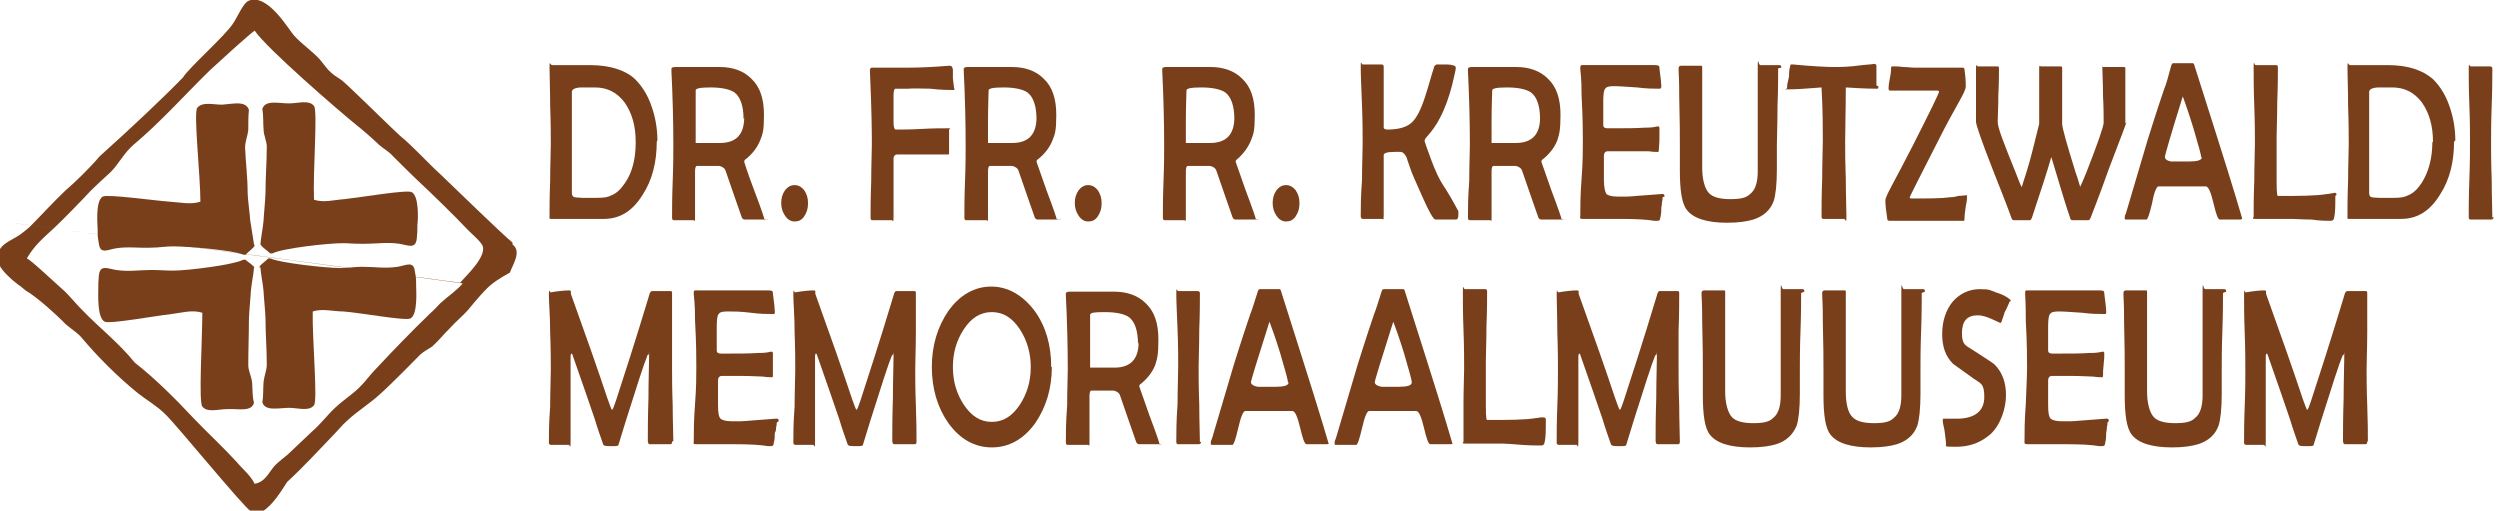
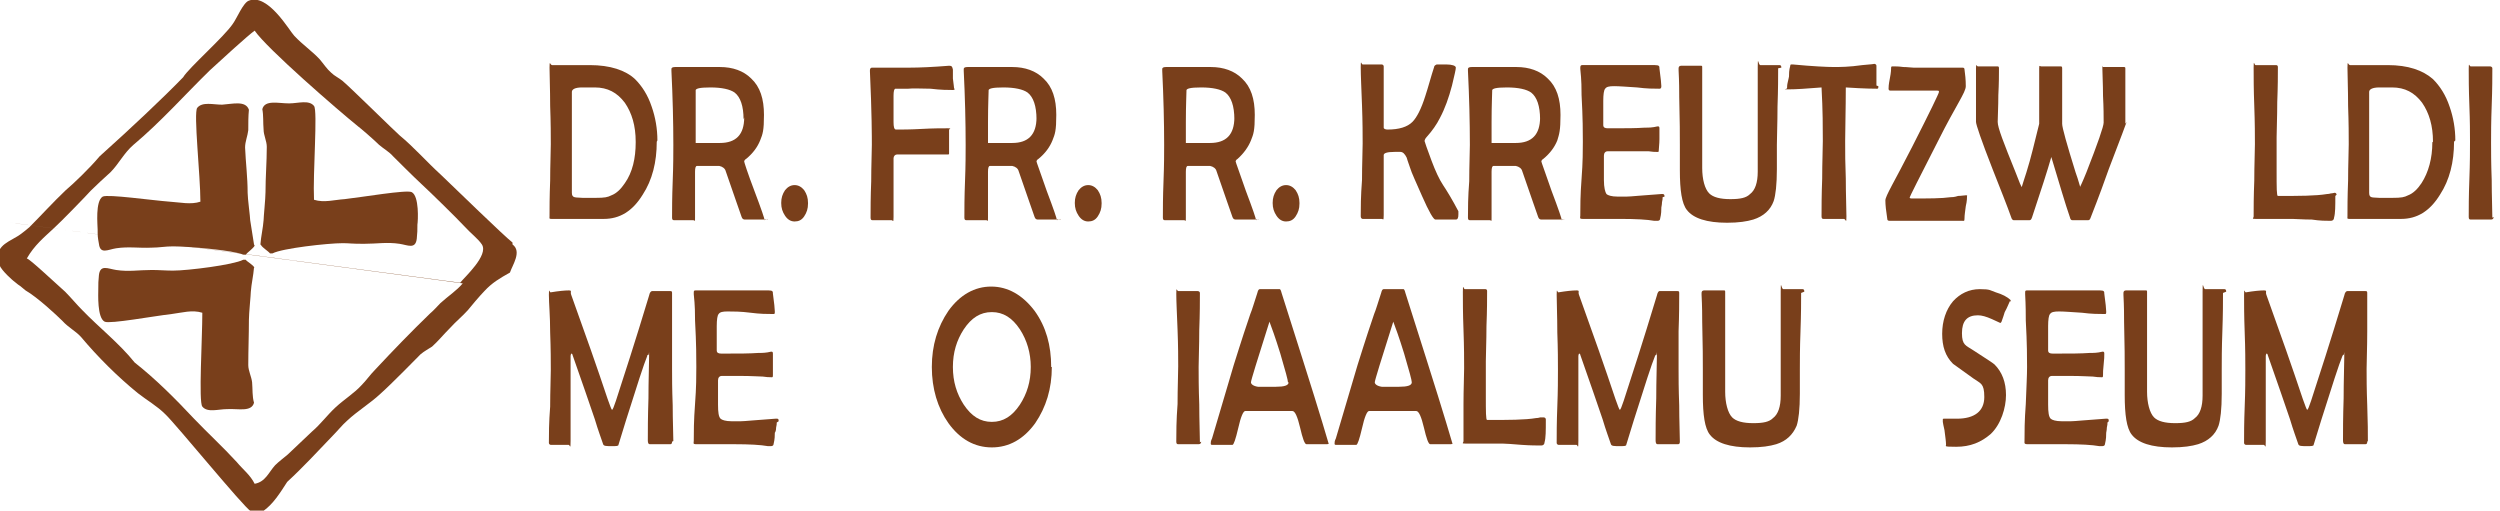
<svg xmlns="http://www.w3.org/2000/svg" id="Layer_1" version="1.1" viewBox="0 0 391.7 80">
  <defs>
    <style> .st0 { fill: none; } .st1, .st2 { fill: #793f1b; } .st3 { clip-path: url(#clippath); } .st2 { fill-rule: evenodd; } </style>
    <clipPath id="clippath">
      <rect class="st0" x="-.3" width="392" height="80" />
    </clipPath>
  </defs>
  <g class="st3">
    <g>
      <path class="st2" d="M80.3,38c-1.3-1-9-8.5-11.2-10.6-2.2-2-4.2-4.3-6.5-6.2-.6-.5-7.6-7.4-8.9-8.5-.6-.5-1.3-.8-1.8-1.3-.7-.6-1.2-1.4-1.8-2.1-1.2-1.3-2.7-2.3-4-3.7-.7-.7-4.1-6.7-7.1-5.5-.9.3-1.9,2.8-2.5,3.6-1.3,2-7,7-7.8,8.4-3.2,3.3-8.2,8-13.1,12.4-1.5,1.8-4.1,4.3-5.3,5.3-2,1.9-3.8,3.9-5.7,5.8,0,0-1.4,1.2-2,1.5-1.7,1-3.6,1.7-2.7,4.4.4,1,2.2,2.5,2.2,2.5.3.2.7.6.9.7.2.1.6.5,1,.8,1.9,1.1,4.9,3.9,5.8,4.8.9,1,2.1,1.6,2.9,2.5,2.6,3.1,5.7,6.2,8.9,8.8,1.4,1.1,3,2,4.3,3.3,1.7,1.6,12.3,14.6,13.4,15.2.9,0,1.1-.2,1.9,0,1.6-1.1,2.7-2.9,3.8-4.6,2.5-2.3,4.7-4.7,7.1-7.2.8-.8,1.5-1.7,2.3-2.4,1.6-1.5,3.6-2.7,5.2-4.2,1.7-1.5,5.8-5.7,6.3-6.2.6-.5,1.2-.8,1.8-1.2.9-.8,1.8-1.9,2.8-2.9.9-1,2-1.9,2.8-2.8.3-.4,2-2.4,2.6-3,1.2-1.3,2.4-2,4-2.9.4-1.2,1.9-3.3.4-4.4M1,34.8l71.5,9.6c-.9,1.1-2.3,2-3.5,3.1-.5.5-1,1.1-1.6,1.6-2.9,2.8-5.9,5.9-8.6,8.8-.8.8-1.4,1.7-2.2,2.5-1.1,1.2-2.7,2.2-4,3.4-1.3,1.2-2.4,2.7-3.7,3.8-1.3,1.2-2.5,2.4-3.8,3.6-.7.6-1.4,1.1-2,1.7-1,1.1-1.5,2.6-3.2,2.9-.7-1.4-1.8-2.2-2.8-3.4-2.2-2.4-4.5-4.5-6.7-6.8-3-3.2-6-6.2-9.3-8.8-2.4-3-5.6-5.5-8.2-8.2-.9-.9-1.8-2-2.7-2.9-1.7-1.5-5.6-5.2-6-5.2,1.2-2.1,2.7-3.3,4.3-4.8,1-.9,4.8-4.8,5.7-5.8,1-1,2-1.9,3.1-2.9,1.3-1.3,2.1-3,3.6-4.3,4.3-3.6,8.1-7.9,12-11.7,1.4-1.3,6-5.5,7-6.2,1.9,2.8,13.1,12.5,16.2,15,.3.2,2.5,2.1,3.3,2.9.7.6,1.6,1.1,2.2,1.8.3.3,3.2,3.2,4.5,4.4,1.2,1.1,5.5,5.3,6.7,6.6,1,1.1,2.1,1.9,2.7,2.8,1.1,1.7-2.7,5.1-3.4,6" />
      <path class="st2" d="M40.8,38.3c.1-1.3.4-2.5.5-3.8,0-.5.3-3.4.3-4.4,0-2.4.2-4.7.2-7.1,0-.9-.5-1.8-.5-2.7-.1-1.1,0-2.2-.2-3.2.4-1.5,2.5-.9,4.2-.9,1.4,0,3.1-.6,3.9.4.6.7-.2,10.6,0,14.7,1.6.5,3.2,0,4.8-.1,2.7-.3,9.7-1.5,10.5-1.1,1.2.6,1,4.5.9,5.1,0,1,0,1.1-.1,2.2-.2,1.7-1.4,1-2.7.8-2-.3-3.5,0-5.6,0s-2.2-.1-3.3-.1c-2.3,0-9.5.8-11,1.6-.1,0-.2,0-.4,0-.2-.3-1.2-.9-1.4-1.3Z" />
      <path class="st2" d="M39.8,41.9c-.1,1.3-.4,2.5-.5,3.8,0,.5-.3,3.4-.3,4.4,0,2.4-.1,4.7-.1,7.1,0,.9.5,1.8.6,2.7.1,1.1,0,2.2.3,3.2-.4,1.5-2.5.9-4.2,1-1.4,0-3.1.6-3.9-.4-.6-.7,0-10.6,0-14.7-1.6-.5-3.2,0-4.8.2-2.7.3-9.7,1.6-10.5,1.2-1.2-.6-1-4.4-1-5.1,0-1,0-1.1.1-2.2.2-1.7,1.4-1,2.7-.8,2,.3,3.5,0,5.6,0,1.1,0,2.2.1,3.3.1,2.3,0,9.5-.9,11-1.7.1,0,.2,0,.4,0,.2.3,1.2.8,1.4,1.3" />
      <path class="st2" d="M39.8,38.3c-.2-1.3-.4-2.5-.6-3.8,0-.5-.4-3.4-.4-4.3,0-2.4-.3-4.7-.4-7.1,0-.9.4-1.8.5-2.7,0-1.1,0-2.2.1-3.2-.5-1.5-2.6-.9-4.2-.8-1.4,0-3.1-.5-3.9.5-.6.8.5,10.6.5,14.7-1.5.5-3.2.1-4.8,0-2.7-.2-9.7-1.2-10.5-.8-1.2.7-.8,4.5-.8,5.2,0,1,0,1.1.2,2.2.2,1.7,1.4.9,2.7.7,2-.3,3.5,0,5.6-.1,1.1,0,2.1-.2,3.3-.2,2.3,0,9.5.6,11,1.3.1,0,.2,0,.4,0,.2-.3,1.1-.9,1.4-1.4" />
-       <path class="st2" d="M40.8,41.9c.1,1.3.4,2.5.5,3.8,0,.5.3,3.4.3,4.3,0,2.4.2,4.7.2,7.1,0,.9-.4,1.8-.5,2.7-.1,1.1,0,2.2-.2,3.2.4,1.5,2.6.9,4.2.9,1.4,0,3.1.6,3.9-.4.6-.7-.3-10.6-.2-14.7,1.5-.5,3.2,0,4.8,0,2.7.2,9.7,1.5,10.5,1.1,1.2-.6.9-4.5.9-5.2,0-1,0-1.1-.2-2.2-.2-1.7-1.4-.9-2.7-.7-2,.3-3.5,0-5.6,0-1.1,0-2.2.2-3.3.2-2.3,0-9.5-.8-11-1.5-.1,0-.2,0-.4,0-.2.3-1.2.9-1.4,1.4" />
      <path class="st1" d="M102.9,22.2c0,3.2-.7,6-2.2,8.3-1.6,2.6-3.6,3.8-6.1,3.8s-1.2,0-2.2,0-1.7,0-2.2,0-1.1,0-1.9,0-1.5,0-1.9,0-.3-.1-.3-.4c0-1.2,0-3.1.1-5.6,0-2.5.1-4.4.1-5.7s0-3.3-.1-6c0-2.7-.1-4.7-.1-6s.1-.4.4-.4c.3,0,.9,0,1.5,0,.7,0,1.2,0,1.5,0s.8,0,1.4,0c.6,0,1.1,0,1.5,0,3.2,0,5.6.8,7.1,2.2,1.1,1.1,2,2.5,2.6,4.3.6,1.7.9,3.5.9,5.3h0ZM99.6,22.2c0-2.5-.6-4.5-1.7-6.1-1.2-1.6-2.7-2.4-4.7-2.4s-2.3,0-2,0c-1.1,0-1.6.3-1.6.7,0,.9,0,2.2,0,4,0,1.8,0,3.1,0,4s0,2.2,0,3.9c0,1.7,0,3,0,3.9s.6.7,1.7.8c-.2,0,.5,0,2,0s1.9-.1,2.5-.4c.8-.3,1.5-1,2.1-1.9,1.2-1.7,1.7-3.9,1.7-6.4h0Z" />
      <path class="st1" d="M120.3,34.3c0,0,0,.1-.2.1s-.4,0-.8,0c-.4,0-.6,0-.8,0s-.5,0-.9,0c-.4,0-.7,0-.9,0s-.4-.1-.5-.4c-.3-.8-1.1-3.2-2.5-7.2-.1-.4-.5-.7-1-.8-.1,0-.5,0-1.2,0-1.3,0-2,0-2.3,0-.2,0-.3.3-.3.9,0,.8,0,2,0,3.6,0,1.6,0,2.8,0,3.6s0,.4-.3.4-.5,0-.8,0c-.4,0-.7,0-.8,0s-.4,0-.7,0c-.3,0-.6,0-.7,0-.2,0-.3-.1-.3-.4,0-1.3,0-3.2.1-5.7.1-2.5.1-4.5.1-5.7,0-3.6-.1-7.5-.3-11.6v-.3c0-.2.2-.3.6-.3.8,0,2,0,3.5,0s2.8,0,3.5,0c2,0,3.7.6,4.9,1.8,1.4,1.3,2,3.2,2,5.7s-.2,3-.6,4c-.4,1-1.1,2-2.2,2.9-.2.1-.3.3-.3.4s.5,1.7,1.6,4.6c1.1,2.9,1.6,4.4,1.6,4.6h0ZM116.5,18.7c0-2.1-.5-3.5-1.4-4.2-.7-.5-2-.8-3.8-.8s-2.2.2-2.3.4c0,.6,0,2.3,0,5v3.3s0,0,.2,0c.2,0,.4,0,.8,0,.9,0,1.8,0,2.8,0,2.5,0,3.8-1.3,3.8-4h0Z" />
      <path class="st1" d="M126.6,31.9c0,.8-.2,1.4-.6,2-.4.6-.9.8-1.5.8s-1.1-.3-1.5-.9c-.4-.6-.6-1.2-.6-2s.2-1.4.6-2c.4-.5.9-.8,1.5-.8s1.1.3,1.5.8c.4.6.6,1.2.6,2h0Z" />
      <path class="st1" d="M149.6,13.8c0,.2,0,.3-.3.3-.7,0-1.9,0-3.5-.2-1.5,0-2.7-.1-3.5,0h-1c-.6,0-1,0-1,0-.2,0-.3.4-.3,1.1v4.1c0,.8.1,1.2.4,1.2.9,0,2.2,0,4-.1s3.1-.1,4-.1.3,0,.3.3,0,.5,0,.9c0,.4,0,.7,0,.9s0,.5,0,.9c0,.4,0,.7,0,.9s0,.2-.3.2c-.6,0-1.6,0-2.9,0-1.3,0-2.2,0-2.9,0-1.2,0-1.9,0-2,0-.4,0-.6.3-.6.6,0,1,0,2.6,0,4.6,0,2.1,0,3.6,0,4.6s-.1.5-.3.5-.5,0-.8,0c-.4,0-.6,0-.8,0s-.4,0-.7,0c-.3,0-.6,0-.7,0-.2,0-.3-.1-.3-.4,0-1.3,0-3.2.1-5.7,0-2.5.1-4.5.1-5.7s0-5-.3-11.5v-.2c0-.2.1-.4.3-.4,0,0,.7,0,1.8,0,1.4,0,2.8,0,4,0,1.7,0,3.8-.1,6.3-.3.4,0,.5.1.6.6,0,.3,0,.8,0,1.4.1.9.2,1.5.2,1.7h0Z" />
      <path class="st1" d="M166.2,34.3c0,0,0,.1-.2.1s-.4,0-.8,0c-.4,0-.6,0-.8,0s-.5,0-.9,0c-.4,0-.7,0-.9,0s-.4-.1-.5-.4c-.3-.8-1.1-3.2-2.5-7.2-.1-.4-.5-.7-1-.8-.1,0-.5,0-1.2,0-1.3,0-2,0-2.3,0-.2,0-.3.3-.3.9,0,.8,0,2,0,3.6,0,1.6,0,2.8,0,3.6s0,.4-.3.4-.5,0-.8,0-.6,0-.9,0-.4,0-.7,0c-.3,0-.6,0-.7,0-.2,0-.3-.1-.3-.4,0-1.3,0-3.2.1-5.7.1-2.5.1-4.5.1-5.7,0-3.6-.1-7.5-.3-11.6v-.3c0-.2.2-.3.6-.3.8,0,2,0,3.5,0,1.6,0,2.8,0,3.5,0,2,0,3.7.6,4.9,1.8,1.4,1.3,2,3.2,2,5.7s-.2,3-.6,4c-.4,1-1.1,2-2.2,2.9-.2.1-.3.3-.3.4s.6,1.7,1.6,4.6c1.1,2.9,1.6,4.4,1.6,4.6h0ZM162.4,18.7c0-2.1-.5-3.5-1.4-4.2-.7-.5-2-.8-3.8-.8s-2.2.2-2.3.4c0,.6-.1,2.3-.1,5v3.3s0,0,.2,0c.2,0,.4,0,.8,0,.9,0,1.8,0,2.8,0,2.5,0,3.8-1.3,3.8-4h0Z" />
      <path class="st1" d="M172.6,31.9c0,.8-.2,1.4-.6,2-.4.6-.9.8-1.5.8s-1.1-.3-1.5-.9c-.4-.6-.6-1.2-.6-2s.2-1.4.6-2c.4-.5.9-.8,1.5-.8s1.1.3,1.5.8c.4.6.6,1.2.6,2h0Z" />
      <path class="st1" d="M197.2,34.3c0,0,0,.1-.2.1s-.4,0-.8,0c-.4,0-.6,0-.8,0s-.5,0-.9,0c-.4,0-.7,0-.9,0s-.4-.1-.5-.4c-.3-.8-1.1-3.2-2.5-7.2-.1-.4-.5-.7-1-.8-.1,0-.5,0-1.2,0-1.3,0-2,0-2.3,0-.2,0-.3.3-.3.9,0,.8,0,2,0,3.6,0,1.6,0,2.8,0,3.6s0,.4-.3.4-.5,0-.8,0c-.4,0-.6,0-.8,0s-.4,0-.7,0c-.3,0-.6,0-.7,0-.2,0-.3-.1-.3-.4,0-1.3,0-3.2.1-5.7.1-2.5.1-4.5.1-5.7,0-3.6-.1-7.5-.3-11.6v-.3c0-.2.2-.3.6-.3.8,0,2,0,3.5,0,1.6,0,2.8,0,3.5,0,2,0,3.7.6,4.9,1.8,1.4,1.3,2,3.2,2,5.7s-.2,3-.6,4c-.4,1-1.1,2-2.1,2.9-.2.1-.3.3-.3.4s.6,1.7,1.6,4.6c1.1,2.9,1.6,4.4,1.6,4.6h0ZM193.4,18.7c0-2.1-.5-3.5-1.4-4.2-.7-.5-2-.8-3.8-.8s-2.2.2-2.3.4c0,.6-.1,2.3-.1,5v3.3s0,0,.2,0c.2,0,.4,0,.8,0,.9,0,1.8,0,2.8,0,2.5,0,3.8-1.3,3.8-4h0Z" />
      <path class="st1" d="M203.6,31.9c0,.8-.2,1.4-.6,2-.4.6-.9.8-1.5.8s-1.1-.3-1.5-.9c-.4-.6-.6-1.2-.6-2s.2-1.4.6-2c.4-.5.9-.8,1.5-.8s1.1.3,1.5.8c.4.6.6,1.2.6,2h0Z" />
      <path class="st1" d="M228.5,33.6c0,.5-.1.8-.4.8h-3.2c-.3,0-1-1.2-2.1-3.7-.9-2.1-1.6-3.5-1.9-4.5-.3-.9-.5-1.4-.5-1.5-.3-.6-.6-.9-1-.9-.1,0-.4,0-.9,0-1.2,0-1.7.2-1.7.5,0,1.1,0,2.6,0,4.7,0,2.1,0,3.7,0,4.7s-.1.6-.3.6-.4,0-.8,0c-.4,0-.6,0-.8,0s-.4,0-.7,0-.6,0-.7,0-.3-.1-.3-.4c0-1.3,0-3.1.2-5.7,0-2.5.1-4.4.1-5.7s0-3.3-.1-6c-.1-2.7-.2-4.7-.2-6s.1-.4.3-.4.4,0,.8,0,.6,0,.8,0,.4,0,.7,0,.6,0,.7,0,.3.1.3.3c0,1,0,2.4,0,4.4,0,2,0,3.4,0,4.4s0,.7,0,.8c0,.2.3.3.6.3,1.8,0,3.1-.4,3.9-1.2.7-.7,1.4-2.1,2-4,.5-1.5.9-3.1,1.4-4.6,0-.2.2-.3.4-.4.2,0,.6,0,1.5,0s1.5.2,1.5.5-.2,1.1-.6,2.8c-.5,1.9-1.1,3.6-1.9,5.1-.5,1-1.2,2-2.1,3-.2.2-.3.5-.3.6s.4,1.2,1.1,3.1c.6,1.6,1.2,2.9,1.8,3.8.6.9,1.4,2.2,2.4,4.1,0,0,0,.2,0,.3h0Z" />
      <path class="st1" d="M245.1,34.3c0,0,0,.1-.2.1s-.4,0-.8,0c-.4,0-.6,0-.8,0s-.5,0-.9,0c-.4,0-.7,0-.9,0s-.4-.1-.5-.4c-.3-.8-1.1-3.2-2.5-7.2-.1-.4-.5-.7-1-.8-.1,0-.5,0-1.2,0-1.3,0-2,0-2.3,0-.2,0-.3.3-.3.9,0,.8,0,2,0,3.6,0,1.6,0,2.8,0,3.6s0,.4-.3.4-.5,0-.8,0c-.4,0-.7,0-.9,0s-.4,0-.7,0c-.3,0-.6,0-.7,0-.2,0-.3-.1-.3-.4,0-1.3,0-3.2.2-5.7,0-2.5.1-4.5.1-5.7,0-3.6-.1-7.5-.3-11.6v-.3c0-.2.2-.3.6-.3.8,0,2,0,3.5,0,1.6,0,2.8,0,3.5,0,2,0,3.7.6,4.9,1.8,1.4,1.3,2,3.2,2,5.7s-.2,3-.5,4c-.4,1-1.1,2-2.2,2.9-.2.1-.3.3-.3.4s.6,1.7,1.6,4.6c1.1,2.9,1.6,4.4,1.6,4.6h0ZM241.3,18.7c0-2.1-.5-3.5-1.4-4.2-.7-.5-2-.8-3.8-.8s-2.2.2-2.3.4c0,.6-.1,2.3-.1,5v3.3s0,0,.2,0c.2,0,.4,0,.8,0,.9,0,1.8,0,2.8,0,2.5,0,3.8-1.3,3.8-4h0Z" />
      <path class="st1" d="M260.5,30.9c0,.2,0,.4-.1.8,0,.4-.1.7-.1.8,0,.4,0,1-.2,1.8,0,.2-.2.3-.4.3s-.3,0-.5,0c-1.1-.2-2.9-.3-5.2-.3s-1.7,0-3,0c-1.4,0-2.4,0-3,0s-.4-.2-.4-.5c0-1.3,0-3.2.2-5.8s.2-4.5.2-5.8,0-3.7-.2-7.3c0-.9,0-2.3-.2-4.1v-.2c0-.3.1-.4.3-.4.6,0,1.6,0,2.9,0,1.3,0,2.2,0,2.9,0s1.5,0,2.8,0c1.2,0,2.1,0,2.8,0s.7.2.7.5c.2,1.5.3,2.5.3,2.8s-.1.4-.3.4c-.8,0-2,0-3.5-.2-1.6-.1-2.8-.2-3.6-.2s-1.2.1-1.4.4c-.2.2-.3.9-.3,1.9v2.6c0,.7,0,1.1,0,1.2,0,.4.3.5.7.5s.3,0,.5,0h.5c1.8,0,3.4,0,4.8-.1.6,0,1.2,0,2-.2.2,0,.3,0,.3.3,0,.4,0,.9,0,1.7,0,.8-.1,1.3-.1,1.7s-.1.3-.4.3-.5,0-1.2-.1c-.5,0-1.7,0-3.5,0s-2.5,0-2.9,0c-.4,0-.6.3-.6.7,0,0,0,.4,0,1.3v2.5c0,1.2.2,1.9.4,2.2.2.2.8.4,1.7.4h1.5c.6,0,2.4-.2,5.4-.4h.2c.2,0,.3.1.3.4h0Z" />
      <path class="st1" d="M278.6,10.7c0,1.3,0,3.3-.1,6,0,2.7-.1,4.6-.1,6s0,1.1,0,1.9c0,.9,0,1.5,0,1.9,0,2.4-.2,4.1-.5,5-.5,1.4-1.6,2.4-3.2,2.9-1,.3-2.3.5-4.1.5-3.2,0-5.3-.7-6.3-2-.8-1-1.1-3.1-1.1-6.2s0-1,0-1.9c0-.9,0-1.6,0-2.1,0-1.4,0-3.8-.1-7.5,0-.9,0-2.3-.1-4.2,0-.1,0-.2,0-.3,0-.2.1-.4.4-.4.4,0,.9,0,1.5,0,.7,0,1.2,0,1.5,0s.3,0,.3.3c0,1.7,0,4.4,0,7.8,0,3.5,0,6.1,0,7.9s.4,3.3,1.1,4c.6.6,1.7.9,3.3.9s2.5-.2,3.1-.8c.8-.6,1.2-1.8,1.2-3.5s0-4.5,0-8.2c0-3.6,0-6.3,0-8.2s.1-.3.4-.3c.2,0,.5,0,.8,0,.4,0,.6,0,.6,0,.2,0,.4,0,.8,0,.3,0,.6,0,.8,0s.3.1.3.4h0Z" />
      <path class="st1" d="M294.3,13.5c0,.3,0,.4-.2.4-.3,0-1.9,0-4.9-.2,0,3.5-.1,6.3-.1,8.4s0,3.3.1,5.9c0,2.6.1,4.6.1,5.9s-.1.4-.4.4-.4,0-.8,0c-.3,0-.6,0-.8,0s-.4,0-.8,0c-.3,0-.6,0-.8,0s-.3-.1-.3-.4c0-1.3,0-3.3.1-5.9,0-2.6.1-4.6.1-5.9,0-2,0-4.8-.2-8.4-2.4.2-4.1.3-5.2.3s-.2,0-.2-.2c0-.2,0-.5.1-.9.1-.5.2-.8.2-.9,0-.4,0-1,.2-1.7,0-.2.1-.2.2-.2h.2c3.2.3,5.4.4,6.4.4s2.4,0,4.5-.3c1.4-.1,2-.2,1.8-.2.2,0,.4.1.4.3,0-.1,0,.4,0,1.7s0,.4,0,.7c0,.3,0,.6,0,.7h0Z" />
      <path class="st1" d="M308.2,30.5c0,.4,0,1-.2,1.8-.1.8-.2,1.4-.2,1.9s-.1.4-.3.4c-.5,0-1.4,0-2.4,0-1.1,0-1.9,0-2.5,0h-6.5c-.3,0-.4-.1-.4-.3-.2-1.3-.3-2.2-.3-2.9s1.4-2.9,4.2-8.4,4.2-8.4,4.2-8.6-.1-.2-.3-.2h-7.3c-.2,0-.3-.1-.3-.3s0-.6.2-1.6.2-1.5.2-1.7c0-.2.1-.2.3-.2.4,0,.9,0,1.6.1.7,0,1.2.1,1.6.1h7.7c.2,0,.3.1.3.3.1.7.2,1.6.2,2.6s-1.5,2.9-4.4,8.7c-2.9,5.7-4.4,8.6-4.4,8.8,0,0,.1.1.3.1,2.7,0,4.7,0,6.1-.2.2,0,.6,0,1.2-.2.5,0,.9-.1,1.2-.1s.2,0,.2.2h0Z" />
      <path class="st1" d="M333.2,19.1c0,0-.9,2.5-2.8,7.4-.6,1.7-1.5,4.2-2.8,7.5-.1.3-.2.5-.4.5h-2.5c-.2,0-.3-.1-.4-.5-.7-2-1.6-5.1-2.9-9.4-.6,2.1-1.6,5.2-3,9.4-.1.3-.2.5-.4.5h-2.5c-.1,0-.3-.1-.4-.5-.6-1.7-1.6-4.2-2.9-7.5-1.8-4.6-2.6-7-2.6-7.4,0-.9,0-2.4,0-4.2,0-1.9,0-3.3,0-4.2s.1-.3.3-.3.4,0,.8,0c.3,0,.6,0,.8,0s.4,0,.7,0c.3,0,.5,0,.7,0s.3,0,.3.3c0,.9,0,2.3-.1,4.2,0,1.9-.1,3.3-.1,4.2s.9,3.2,2.8,7.9c.6,1.6.9,2.3,1,2.3,0,0,0,0,0-.1.1-.3.3-1,.7-2.2.7-2.2,1.3-4.8,2-7.6,0-.3,0-1.2,0-2.7s0-1.7,0-3c0-1.3,0-2.4,0-3s.1-.3.3-.3.4,0,.8,0c.3,0,.6,0,.8,0s.4,0,.7,0,.5,0,.7,0,.3,0,.3.3c0,.7,0,1.8,0,3.3,0,1.5,0,2.5,0,3.3,0,1.2,0,1.9,0,2.1,0,.6.7,3.1,2.1,7.6.2.5.4,1.2.7,2.2,0,0,0,0,0,.1,0,0,.4-.8,1-2.3,1.8-4.6,2.7-7.2,2.7-7.8,0-.9,0-2.3-.1-4.2,0-1.9-.1-3.3-.1-4.2s0-.3.1-.3c.2,0,.5,0,.8,0,.4,0,.6,0,.8,0s.4,0,.8,0c.3,0,.6,0,.8,0s.3,0,.3.2c0,0,0,.1,0,.5,0,.9,0,2.3,0,4.1,0,1.8,0,3.2,0,4.1h0Z" />
-       <path class="st1" d="M351.3,34.2c0,.1-.1.2-.3.2s-.4,0-.8,0c-.3,0-.6,0-.8,0s-.4,0-.8,0c-.3,0-.6,0-.8,0-.3,0-.6-.9-1-2.6-.4-1.7-.8-2.6-1.2-2.6-.3,0-1.2,0-2.6,0h-2.2c-1.5,0-2.4,0-2.6,0-.3,0-.7.9-1,2.6-.4,1.7-.7,2.6-.9,2.6h-3.1c-.2,0-.3,0-.3-.2s0-.4.2-.8l3.4-11.5c.3-.9,1.1-3.6,2.6-8,.3-.7.6-1.8,1-3.3.1-.4.2-.7.4-.7s.4,0,.8,0c.3,0,.6,0,.8,0s.4,0,.8,0c.3,0,.6,0,.7,0s.2.2.3.6c.2.6,1.3,4.1,3.3,10.4,2.8,8.8,4.1,13.3,4.1,13.3h0ZM344.9,24.7c0-.3-.4-1.8-1.2-4.5-.8-2.6-1.4-4.3-1.7-5.1-1.9,6.1-2.8,9.2-2.8,9.5s.3.6,1,.7c0,0,.5,0,1.4,0h1.4c1.3,0,2-.2,2-.7h0Z" />
      <path class="st1" d="M365.9,30.7c0,1.6,0,2.7-.2,3.4,0,.3-.2.5-.5.5-.7,0-1.7,0-3-.2-1.4,0-2.4-.1-3-.1s-1.6,0-2.9,0c-1.3,0-2.2,0-2.9,0s-.3-.1-.3-.4c0-1.2,0-3.1.1-5.6,0-2.5.1-4.4.1-5.7s0-3.3-.1-6c-.1-2.6-.1-4.6-.1-6s.1-.4.3-.4.4,0,.8,0,.6,0,.8,0,.4,0,.8,0c.3,0,.6,0,.8,0s.3.1.3.3c0,1.2,0,3-.1,5.5,0,2.4-.1,4.3-.1,5.5v2.7c0,1.2,0,2.1,0,2.7,0,2.5,0,3.8.2,3.8,3.4,0,5.9,0,7.7-.3,0,0,.3,0,.6-.1.3,0,.5-.1.6-.1s.3.1.3.3h0Z" />
      <path class="st1" d="M384.5,22.2c0,3.2-.7,6-2.2,8.3-1.6,2.6-3.6,3.8-6.1,3.8s-1.2,0-2.1,0-1.7,0-2.1,0-1.1,0-2,0-1.5,0-1.9,0-.3-.1-.3-.4c0-1.2,0-3.1.1-5.6,0-2.5.1-4.4.1-5.7s0-3.3-.1-6c0-2.7-.1-4.7-.1-6s.1-.4.4-.4c.3,0,.9,0,1.5,0,.7,0,1.2,0,1.5,0s.8,0,1.4,0c.6,0,1.1,0,1.5,0,3.2,0,5.5.8,7.1,2.2,1.1,1.1,2,2.5,2.6,4.3.6,1.7.9,3.5.9,5.3h0ZM381.2,22.2c0-2.5-.6-4.5-1.7-6.1-1.2-1.6-2.7-2.4-4.7-2.4s-2.3,0-2,0c-1.1,0-1.6.3-1.6.7,0,.9,0,2.2,0,4s0,3.1,0,4,0,2.2,0,3.9c0,1.7,0,3,0,3.9s.5.7,1.6.8c-.1,0,.5,0,2,0s1.9-.1,2.5-.4c.8-.3,1.5-1,2.1-1.9,1.1-1.7,1.7-3.9,1.7-6.4h0Z" />
      <path class="st1" d="M390.7,34c0,.2-.1.4-.4.4s-.4,0-.8,0-.6,0-.8,0-.4,0-.8,0-.6,0-.8,0-.3-.1-.3-.4c0-1.3,0-3.3.1-5.9s.1-4.6.1-5.9,0-3.2-.1-5.7c-.1-2.6-.1-4.5-.1-5.7s.1-.4.3-.4.4,0,.8,0c.4,0,.6,0,.8,0s.4,0,.7,0c.3,0,.6,0,.7,0,.2,0,.4.1.4.3,0,1.3,0,3.2-.1,5.8s-.1,4.5-.1,5.8,0,3.3.1,5.9c0,2.6.1,4.6.1,5.9h0Z" />
      <path class="st1" d="M105.3,69.2c0,.3-.1.4-.3.4s-.4,0-.8,0c-.3,0-.6,0-.8,0s-.4,0-.8,0-.6,0-.8,0-.3-.2-.3-.6c0-1.5,0-3.6.1-6.6,0-2.9.1-5.1.1-6.5s0-.3-.1-.3-.2,0-.2.2c-.5,1.2-1.6,4.6-3.3,10-.3,1-.7,2.3-1.2,3.9,0,.2-.4.2-1,.2-.9,0-1.3,0-1.4-.3-.3-.9-.8-2.2-1.3-3.9-.8-2.3-1.9-5.6-3.5-10.1,0,0,0-.2-.2-.2,0,0-.1.2-.1.4,0,1.5,0,3.7,0,6.6,0,3,0,5.2,0,6.7s-.1.6-.3.6-.4,0-.7,0c-.3,0-.6,0-.7,0s-.4,0-.7,0c-.3,0-.6,0-.7,0s-.3-.1-.3-.3c0-1.3,0-3.2.2-5.7,0-2.5.1-4.4.1-5.7s0-3.3-.1-5.9c0-2.6-.2-4.6-.2-5.9s.1-.3.3-.4c1.2-.2,2.2-.3,2.8-.3s.2.2.4.7c2.2,6.1,4.1,11.5,5.7,16.3.4,1.1.6,1.7.7,1.7s.3-.5.6-1.4c1.2-3.7,3-9.2,5.2-16.5.1-.5.3-.7.5-.7.3,0,.8,0,1.4,0,.6,0,1.1,0,1.4,0s.3.1.3.4c0,1.3,0,3.3,0,5.9s0,4.6,0,5.9,0,3.1.1,5.7c0,2.5.1,4.4.1,5.6h0Z" />
      <path class="st1" d="M121.7,66.2c0,.2,0,.4-.1.8,0,.4-.1.7-.2.8,0,.4,0,1-.2,1.8,0,.2-.2.3-.4.3s-.3,0-.5,0c-1.1-.2-2.9-.3-5.2-.3s-1.7,0-3,0c-1.4,0-2.4,0-3,0s-.4-.2-.4-.5c0-1.3,0-3.2.2-5.8s.2-4.5.2-5.8,0-3.7-.2-7.3c0-.9,0-2.3-.2-4.1v-.2c0-.3,0-.4.3-.4.6,0,1.6,0,2.9,0,1.3,0,2.2,0,2.9,0s1.5,0,2.8,0c1.2,0,2.1,0,2.8,0s.7.2.7.5c.2,1.5.3,2.4.3,2.8s0,.4-.3.4c-.8,0-2,0-3.5-.2s-2.8-.2-3.6-.2-1.2.1-1.4.4c-.2.2-.3.9-.3,1.9v2.6c0,.7,0,1.1,0,1.2,0,.4.3.5.7.5s.3,0,.5,0h.5c1.8,0,3.4,0,4.8-.1.6,0,1.2,0,2-.2.2,0,.3,0,.3.3,0,.4,0,.9,0,1.7s0,1.3,0,1.7-.1.3-.4.3-.5,0-1.2-.1c-.5,0-1.7-.1-3.5-.1s-2.5,0-2.9,0c-.4,0-.6.3-.6.7,0,0,0,.4,0,1.3v2.5c0,1.2.1,1.9.4,2.2.2.2.8.4,1.7.4h1.5c.6,0,2.4-.2,5.4-.4h.2c.2,0,.3,0,.3.4h0Z" />
-       <path class="st1" d="M143.6,69.2c0,.3-.1.4-.3.4s-.4,0-.8,0c-.3,0-.6,0-.8,0s-.4,0-.8,0-.6,0-.8,0-.3-.2-.3-.6c0-1.5,0-3.6.1-6.6,0-2.9.1-5.1.1-6.5s0-.3-.1-.3-.1,0-.2.2c-.5,1.2-1.6,4.6-3.3,10-.3,1-.7,2.3-1.2,3.9,0,.2-.4.2-1,.2-.9,0-1.3,0-1.4-.3-.3-.9-.8-2.2-1.3-3.9-.8-2.3-1.9-5.6-3.5-10.1,0,0,0-.2-.2-.2,0,0-.1.2-.1.4,0,1.5,0,3.7,0,6.6,0,3,0,5.2,0,6.7s-.1.6-.3.6-.4,0-.7,0c-.3,0-.6,0-.7,0s-.4,0-.7,0c-.3,0-.6,0-.7,0s-.3-.1-.3-.3c0-1.3,0-3.2.2-5.7,0-2.5.1-4.4.1-5.7s0-3.3-.1-5.9c0-2.6-.2-4.6-.2-5.9s.1-.3.3-.4c1.2-.2,2.2-.3,2.8-.3s.2.2.4.7c2.2,6.1,4.1,11.5,5.7,16.3.4,1.1.6,1.7.7,1.7s.3-.5.6-1.4c1.2-3.7,3-9.2,5.2-16.5.1-.5.3-.7.4-.7.3,0,.8,0,1.4,0,.6,0,1.1,0,1.4,0s.3.1.3.4c0,1.3,0,3.3,0,5.9,0,2.6-.1,4.6-.1,5.9s0,3.1.1,5.7.1,4.4.1,5.6h0Z" />
      <path class="st1" d="M164.8,57.5c0,3.4-.9,6.3-2.6,8.8-1.8,2.5-4.1,3.8-6.8,3.8s-5-1.3-6.8-3.8c-1.7-2.4-2.6-5.4-2.6-8.8s.9-6.3,2.6-8.8c1.8-2.5,4.1-3.8,6.7-3.8s4.9,1.3,6.8,3.8c1.8,2.5,2.6,5.4,2.6,8.8h0ZM161.5,57.5c0-2.2-.6-4.2-1.7-5.9-1.2-1.8-2.6-2.7-4.4-2.7s-3.2.9-4.4,2.7c-1.1,1.7-1.7,3.6-1.7,5.9s.6,4.2,1.7,5.9c1.2,1.8,2.6,2.7,4.4,2.7s3.2-.9,4.4-2.7c1.1-1.7,1.7-3.6,1.7-5.9Z" />
-       <path class="st1" d="M182.1,69.5c0,0,0,.1-.2.1s-.4,0-.8,0-.6,0-.8,0-.5,0-.9,0-.7,0-.9,0-.4-.1-.5-.4c-.3-.8-1.1-3.2-2.5-7.2-.1-.4-.5-.7-1-.8-.1,0-.5,0-1.2,0-1.3,0-2,0-2.3,0-.2,0-.3.3-.3.9,0,.8,0,2,0,3.6s0,2.8,0,3.6,0,.4-.3.4-.5,0-.8,0c-.4,0-.7,0-.9,0s-.4,0-.7,0c-.3,0-.6,0-.7,0-.2,0-.3-.1-.3-.4,0-1.3,0-3.2.2-5.7,0-2.5.1-4.5.1-5.7,0-3.6-.1-7.5-.3-11.6v-.3c0-.2.2-.3.6-.3.8,0,2,0,3.5,0,1.6,0,2.8,0,3.5,0,2,0,3.7.6,4.9,1.8,1.4,1.3,2,3.2,2,5.7s-.2,3-.5,4c-.4,1-1.1,2-2.2,2.9-.2.1-.3.3-.3.4s.6,1.7,1.6,4.6c1.1,2.9,1.6,4.4,1.6,4.6h0ZM178.3,53.9c0-2.1-.5-3.5-1.4-4.2-.7-.5-2-.8-3.8-.8s-2.2.1-2.3.4c0,.6,0,2.3,0,5v3.3s0,0,.2,0c.2,0,.4,0,.8,0,.9,0,1.8,0,2.8,0,2.5,0,3.8-1.3,3.8-4h0Z" />
      <path class="st1" d="M188.2,69.2c0,.2-.1.4-.4.4s-.4,0-.8,0c-.3,0-.6,0-.8,0s-.4,0-.8,0c-.3,0-.6,0-.8,0s-.3-.1-.3-.4c0-1.3,0-3.3.2-5.9,0-2.6.1-4.6.1-5.9s0-3.2-.1-5.7c-.1-2.6-.2-4.5-.2-5.7s.1-.4.3-.4.4,0,.8,0c.4,0,.6,0,.8,0s.4,0,.7,0c.3,0,.6,0,.7,0,.2,0,.4.1.4.3,0,1.3,0,3.2-.1,5.8,0,2.6-.1,4.5-.1,5.8s0,3.3.1,5.9c0,2.6.1,4.6.1,5.9Z" />
      <path class="st1" d="M208.2,69.4c0,.1-.1.2-.3.2s-.4,0-.8,0-.6,0-.8,0-.4,0-.8,0c-.3,0-.6,0-.8,0-.3,0-.6-.9-1-2.6-.4-1.7-.8-2.6-1.2-2.6-.3,0-1.2,0-2.6,0h-2.2c-1.5,0-2.4,0-2.6,0-.3,0-.7.9-1.1,2.7-.4,1.7-.7,2.6-.9,2.6h-3.1c-.2,0-.3,0-.3-.2s0-.4.2-.8l3.4-11.5c.3-.9,1.1-3.6,2.6-8,.3-.7.6-1.8,1.1-3.3.1-.4.2-.6.4-.6s.4,0,.8,0c.3,0,.6,0,.8,0s.4,0,.8,0c.3,0,.6,0,.7,0s.2.2.3.6c.2.6,1.3,4.1,3.3,10.4,2.8,8.8,4.1,13.3,4.1,13.3h0ZM201.8,59.9c0-.3-.4-1.8-1.2-4.5-.8-2.6-1.4-4.2-1.7-5-1.9,6-2.9,9.2-2.9,9.5s.4.6,1.1.7c0,0,.5,0,1.4,0h1.4c1.3,0,2-.2,2-.7h0Z" />
      <path class="st1" d="M227.6,69.4c0,.1-.1.2-.3.2s-.4,0-.8,0-.6,0-.8,0-.4,0-.8,0-.6,0-.8,0c-.3,0-.6-.9-1-2.6-.4-1.7-.8-2.6-1.2-2.6-.3,0-1.2,0-2.6,0h-2.2c-1.5,0-2.4,0-2.6,0-.3,0-.7.9-1.1,2.7-.4,1.7-.7,2.6-.9,2.6h-3.1c-.2,0-.3,0-.3-.2s0-.4.2-.8l3.4-11.5c.3-.9,1.1-3.6,2.6-8,.3-.7.6-1.8,1.1-3.3.1-.4.2-.6.4-.6s.4,0,.8,0c.3,0,.6,0,.8,0s.4,0,.8,0c.3,0,.6,0,.7,0s.2.2.3.6c.2.6,1.3,4.1,3.3,10.4,2.8,8.8,4.1,13.3,4.1,13.3h0ZM221.2,59.9c0-.3-.4-1.8-1.2-4.5-.8-2.6-1.4-4.2-1.7-5-1.9,6-2.9,9.2-2.9,9.5s.4.6,1.1.7c0,0,.5,0,1.3,0h1.4c1.3,0,2-.2,2-.7h0Z" />
      <path class="st1" d="M242.2,65.9c0,1.6,0,2.7-.2,3.4,0,.3-.2.5-.5.5-.7,0-1.7,0-3.1-.1-1.3-.1-2.4-.2-3-.2s-1.6,0-2.9,0c-1.3,0-2.2,0-2.9,0s-.3-.1-.3-.4c0-1.2,0-3.1,0-5.7,0-2.5.1-4.4.1-5.7s0-3.3-.1-6c-.1-2.6-.1-4.6-.1-6s.1-.4.3-.4.4,0,.8,0,.6,0,.8,0,.4,0,.8,0c.3,0,.6,0,.8,0s.3.1.3.3c0,1.2,0,3-.1,5.5,0,2.4-.1,4.3-.1,5.5v2.7c0,1.2,0,2.1,0,2.7,0,2.5,0,3.8.2,3.8,3.4,0,5.9,0,7.7-.3,0,0,.3,0,.6-.1.3,0,.5,0,.6,0s.3.1.3.3h0Z" />
      <path class="st1" d="M263.2,69.2c0,.3-.1.4-.3.4s-.4,0-.8,0c-.3,0-.6,0-.8,0s-.4,0-.8,0-.6,0-.8,0-.3-.2-.3-.6c0-1.5,0-3.6.1-6.6,0-2.9.1-5.1.1-6.5s0-.3-.1-.3-.1,0-.2.2c-.5,1.2-1.6,4.6-3.3,10-.3,1-.7,2.3-1.2,3.9,0,.2-.4.2-1,.2-.9,0-1.3,0-1.4-.3-.3-.9-.8-2.2-1.3-3.9-.8-2.3-1.9-5.6-3.5-10.1,0,0,0-.2-.2-.2,0,0-.1.2-.1.4,0,1.5,0,3.7,0,6.6,0,3,0,5.2,0,6.7s-.1.6-.3.6-.4,0-.7,0c-.3,0-.6,0-.7,0s-.4,0-.7,0c-.3,0-.6,0-.7,0s-.3-.1-.3-.3c0-1.3,0-3.2.1-5.7.1-2.5.1-4.4.1-5.7s0-3.3-.1-5.9c0-2.6-.1-4.6-.1-5.9s.1-.3.3-.4c1.2-.2,2.2-.3,2.8-.3s.2.2.4.7c2.2,6.1,4.1,11.5,5.7,16.3.4,1.1.6,1.7.7,1.7s.3-.5.6-1.4c1.2-3.7,3-9.2,5.2-16.5.1-.5.3-.7.4-.7.3,0,.8,0,1.4,0,.6,0,1.1,0,1.4,0s.3.1.3.4c0,1.3,0,3.3-.1,5.9,0,2.6,0,4.6,0,5.9s0,3.1.1,5.7c0,2.5.1,4.4.1,5.6h0Z" />
      <path class="st1" d="M282.2,45.9c0,1.3,0,3.3-.1,6s-.1,4.6-.1,6,0,1.1,0,1.9c0,.9,0,1.5,0,1.9,0,2.4-.2,4.1-.5,5-.6,1.4-1.6,2.4-3.2,2.9-1,.3-2.3.5-4.1.5-3.2,0-5.3-.7-6.3-2-.8-1-1.1-3.1-1.1-6.2s0-1,0-1.9c0-.9,0-1.6,0-2.1,0-1.3,0-3.8-.1-7.5,0-.9,0-2.3-.1-4.2,0-.1,0-.2,0-.3,0-.2.1-.4.4-.4.4,0,.9,0,1.5,0,.7,0,1.2,0,1.5,0s.3,0,.3.3c0,1.7,0,4.4,0,7.8,0,3.5,0,6.1,0,7.8s.4,3.3,1.1,4c.6.6,1.7.9,3.3.9s2.5-.2,3.1-.8c.8-.6,1.2-1.8,1.2-3.5s0-4.5,0-8.2c0-3.6,0-6.3,0-8.2s.1-.3.4-.3c.2,0,.5,0,.8,0,.4,0,.6,0,.6,0,.2,0,.4,0,.8,0,.3,0,.6,0,.8,0s.3.1.3.4h0Z" />
-       <path class="st1" d="M301.1,45.9c0,1.3,0,3.3-.1,6s-.1,4.6-.1,6,0,1.1,0,1.9c0,.9,0,1.5,0,1.9,0,2.4-.2,4.1-.5,5-.5,1.4-1.6,2.4-3.2,2.9-1,.3-2.3.5-4.1.5-3.2,0-5.3-.7-6.3-2-.8-1-1.1-3.1-1.1-6.2s0-1,0-1.9c0-.9,0-1.6,0-2.1,0-1.3,0-3.8-.1-7.5,0-.9,0-2.3-.1-4.2,0-.1,0-.2,0-.3,0-.2.1-.4.4-.4.4,0,.9,0,1.5,0,.7,0,1.2,0,1.5,0s.3,0,.3.3c0,1.7,0,4.4,0,7.8,0,3.5,0,6.1,0,7.8s.3,3.3,1.1,4c.6.6,1.7.9,3.3.9s2.5-.2,3.1-.8c.8-.6,1.2-1.8,1.2-3.5s0-4.5,0-8.2c0-3.6,0-6.3,0-8.2s.1-.3.4-.3c.2,0,.5,0,.8,0,.4,0,.6,0,.6,0,.2,0,.4,0,.8,0s.6,0,.8,0,.3.1.3.4h0Z" />
      <path class="st1" d="M314.9,47.2c-.2.4-.4,1-.8,1.7-.1.4-.3.9-.5,1.5,0,0-.1.2-.2.2,0,0-.4-.2-1.3-.6-.9-.4-1.6-.6-2.2-.6-1.7,0-2.5.9-2.5,2.8s.6,1.9,1.8,2.7c2,1.3,3.1,2,3.3,2.2,1.2,1.2,1.8,2.8,1.8,4.8s-.8,4.6-2.4,6.1c-1.5,1.3-3.2,2-5.4,2s-1.5-.1-1.6-.4c0-.4-.1-1.1-.2-1.9,0-.3-.2-.9-.3-1.6,0,0,0-.2,0-.3,0-.2,0-.2.2-.2.2,0,.6,0,1,0,.5,0,.8,0,1,0,2.8,0,4.3-1.2,4.3-3.4s-.6-2.1-1.7-2.9c-2.1-1.5-3.2-2.3-3.2-2.3-1.2-1.2-1.7-2.7-1.7-4.7s.6-3.8,1.7-5.1c1.1-1.2,2.5-1.9,4.2-1.9s1.6.2,2.5.5c1,.3,1.8.7,2.3,1.2,0,0,0,.1.1.2h0Z" />
      <path class="st1" d="M330.2,66.2c0,.2,0,.4-.1.8,0,.4-.1.7-.1.8,0,.4,0,1-.2,1.8,0,.2-.2.3-.4.3s-.3,0-.5,0c-1.1-.2-2.9-.3-5.2-.3s-1.7,0-3,0c-1.4,0-2.4,0-3,0s-.5-.2-.5-.5c0-1.3,0-3.2.2-5.8.1-2.6.2-4.5.2-5.8s0-3.7-.2-7.3c0-.9,0-2.3-.1-4.1v-.2c0-.3,0-.4.3-.4.6,0,1.6,0,2.9,0,1.3,0,2.2,0,2.9,0s1.5,0,2.8,0c1.2,0,2.1,0,2.8,0s.7.2.7.5c.2,1.5.3,2.4.3,2.8s0,.4-.3.4c-.8,0-2,0-3.5-.2-1.6-.1-2.8-.2-3.6-.2s-1.2.1-1.4.4c-.2.2-.3.9-.3,1.9v2.6c0,.7,0,1.1,0,1.2,0,.4.3.5.7.5s.3,0,.5,0h.5c1.8,0,3.4,0,4.8-.1.6,0,1.2,0,2-.2.2,0,.3,0,.3.3,0,.4,0,.9-.1,1.7s-.1,1.3-.1,1.7-.1.3-.4.3-.5,0-1.2-.1c-.5,0-1.7-.1-3.5-.1s-2.5,0-2.9,0c-.4,0-.6.3-.6.7,0,0,0,.4,0,1.3v2.5c0,1.2.1,1.9.4,2.2.2.2.8.4,1.7.4h1.5c.6,0,2.4-.2,5.4-.4h.2c.2,0,.3,0,.3.4h0Z" />
      <path class="st1" d="M348.3,45.9c0,1.3,0,3.3-.1,6s-.1,4.6-.1,6,0,1.1,0,1.9c0,.9,0,1.5,0,1.9,0,2.4-.2,4.1-.5,5-.5,1.4-1.6,2.4-3.2,2.9-1,.3-2.3.5-4.1.5-3.2,0-5.3-.7-6.3-2-.8-1-1.1-3.1-1.1-6.2s0-1,0-1.9c0-.9,0-1.6,0-2.1,0-1.3,0-3.8-.1-7.5,0-.9,0-2.3-.1-4.2,0-.1,0-.2,0-.3,0-.2.1-.4.4-.4.4,0,.9,0,1.5,0,.7,0,1.2,0,1.5,0s.3,0,.3.3c0,1.7,0,4.4,0,7.8,0,3.5,0,6.1,0,7.8s.4,3.3,1.1,4c.6.6,1.7.9,3.3.9s2.5-.2,3.1-.8c.8-.6,1.2-1.8,1.2-3.5s0-4.5,0-8.2c0-3.6,0-6.3,0-8.2s.1-.3.4-.3c.2,0,.5,0,.8,0,.4,0,.6,0,.6,0,.2,0,.4,0,.8,0s.6,0,.8,0,.3.1.3.4h0Z" />
      <path class="st1" d="M370.9,69.2c0,.3-.1.4-.3.4s-.4,0-.8,0c-.3,0-.6,0-.8,0s-.4,0-.8,0-.6,0-.8,0-.3-.2-.3-.6c0-1.5,0-3.6.1-6.6,0-2.9.1-5.1.1-6.5s0-.3-.1-.3-.1,0-.2.2c-.5,1.2-1.6,4.6-3.3,10-.3,1-.7,2.3-1.2,3.9,0,.2-.4.2-1,.2-.9,0-1.3,0-1.4-.3-.3-.9-.8-2.2-1.3-3.9-.8-2.3-1.9-5.6-3.5-10.1,0,0,0-.2-.2-.2,0,0-.1.2-.1.4,0,1.5,0,3.7,0,6.6,0,3,0,5.2,0,6.7s-.1.6-.3.6-.4,0-.7,0c-.3,0-.6,0-.7,0s-.4,0-.7,0c-.3,0-.6,0-.7,0s-.3-.1-.3-.3c0-1.3,0-3.2.1-5.7.1-2.5.1-4.4.1-5.7s0-3.3-.1-5.9c-.1-2.6-.1-4.6-.1-5.9s.1-.3.3-.4c1.2-.2,2.2-.3,2.8-.3s.2.2.4.7c2.2,6.1,4.1,11.5,5.7,16.3.4,1.1.6,1.7.7,1.7s.3-.5.6-1.4c1.2-3.7,3-9.2,5.2-16.5.1-.5.3-.7.5-.7.3,0,.8,0,1.4,0,.6,0,1.1,0,1.4,0s.3.1.3.4c0,1.3,0,3.3,0,5.9,0,2.6-.1,4.6-.1,5.9s0,3.1.1,5.7.1,4.4.1,5.6h0Z" />
    </g>
  </g>
</svg>